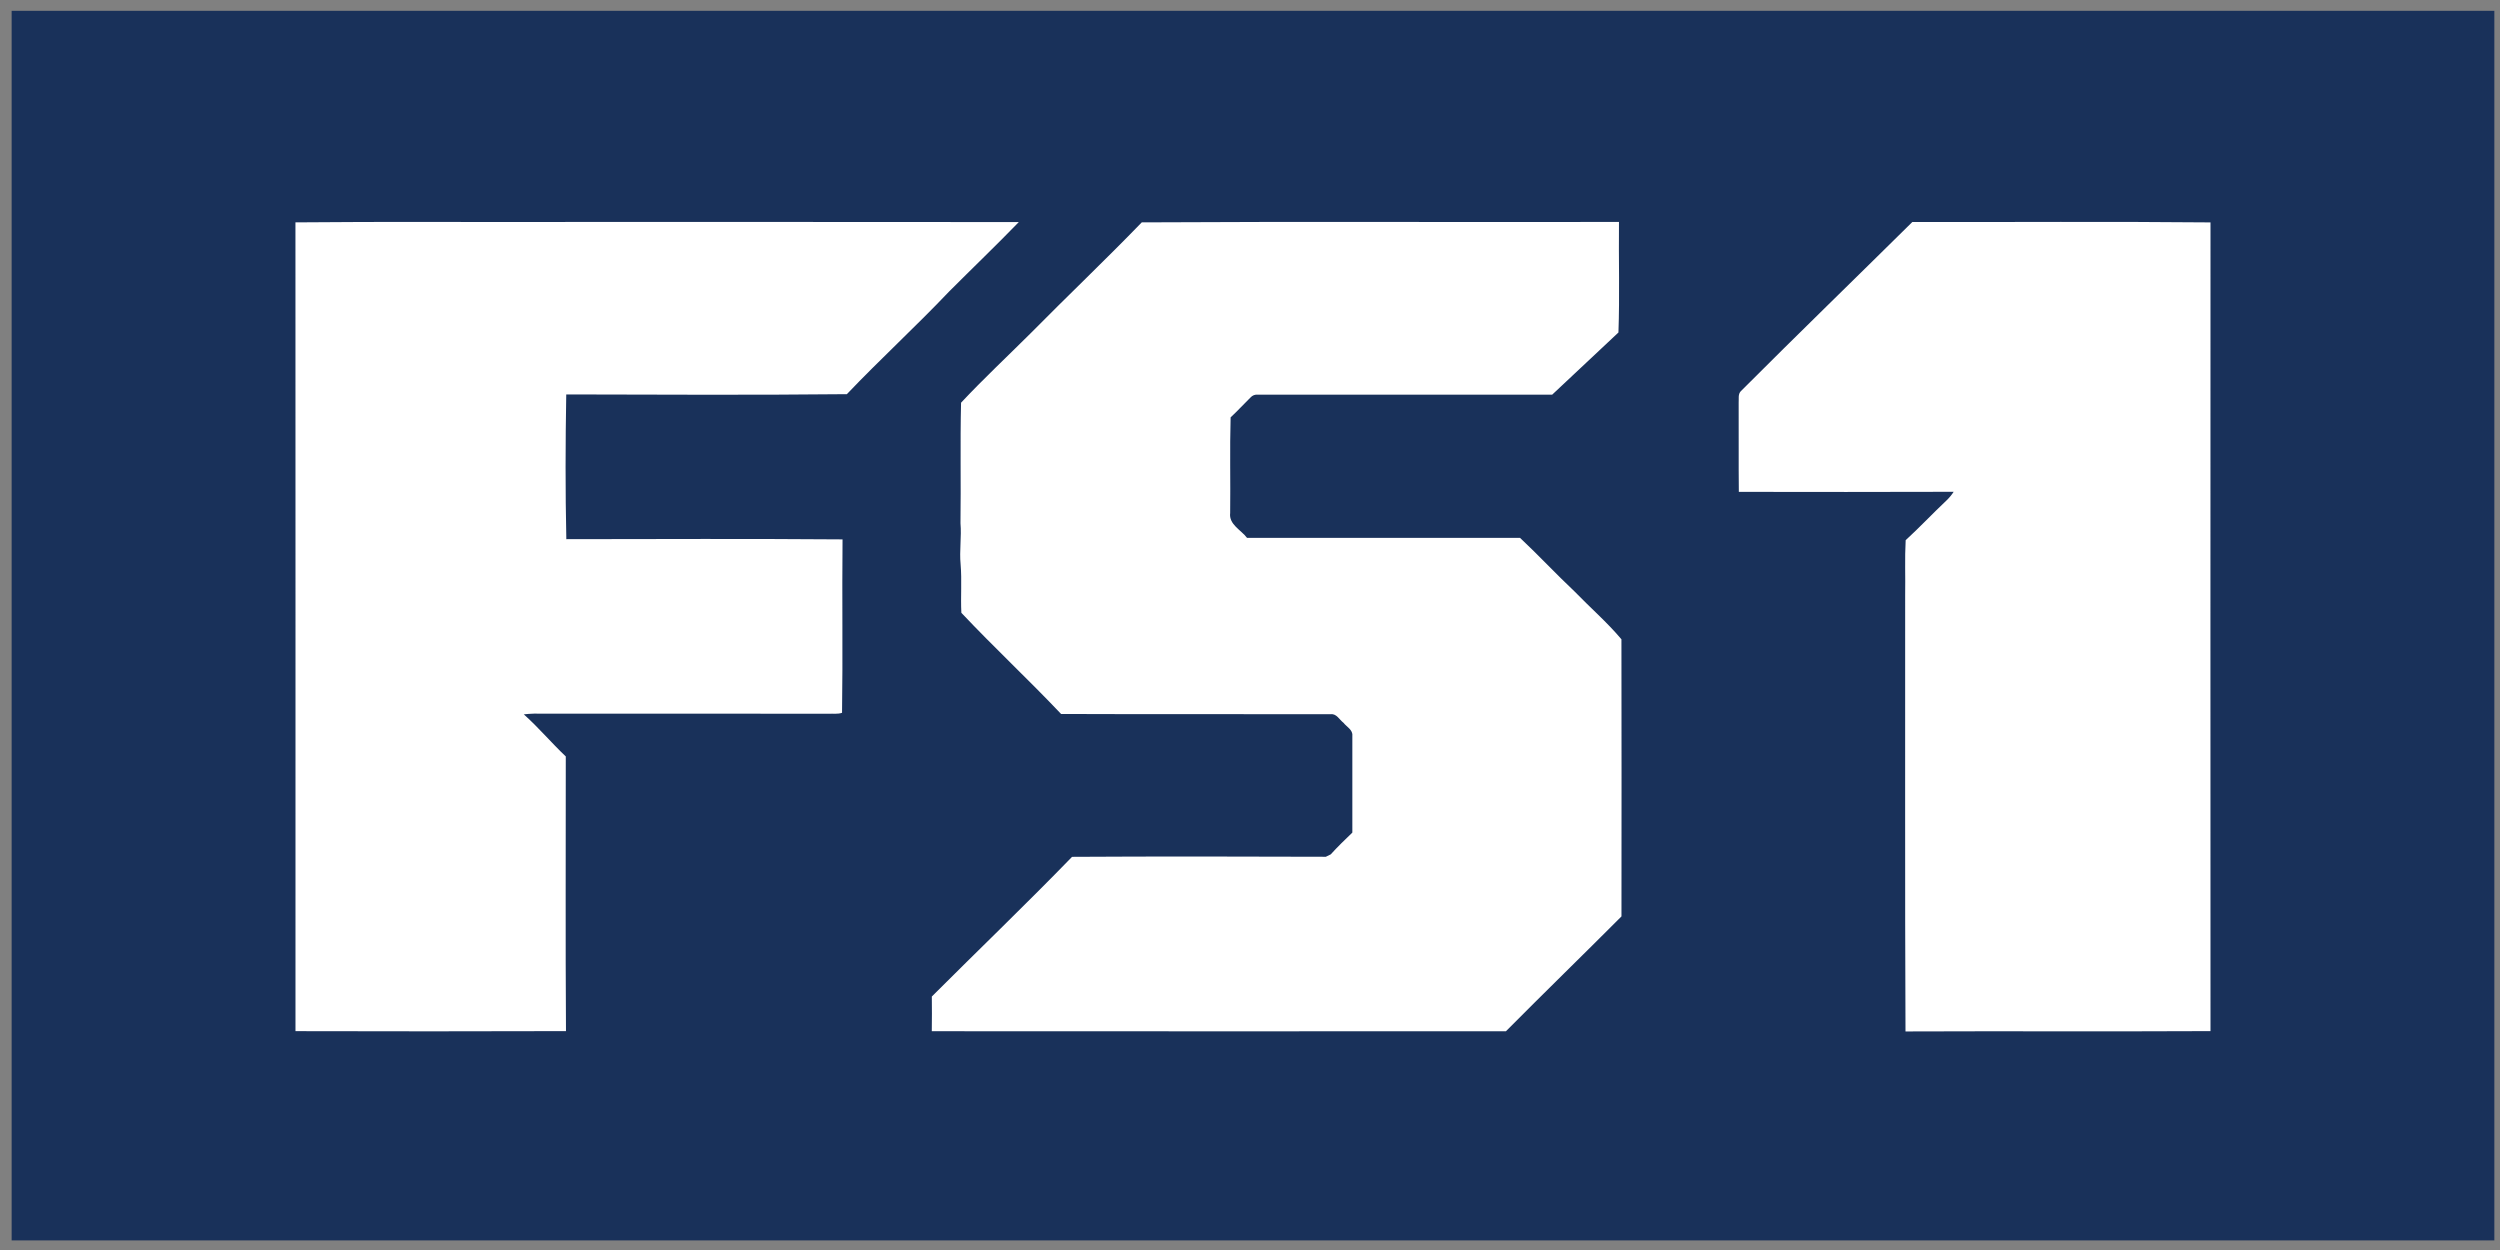
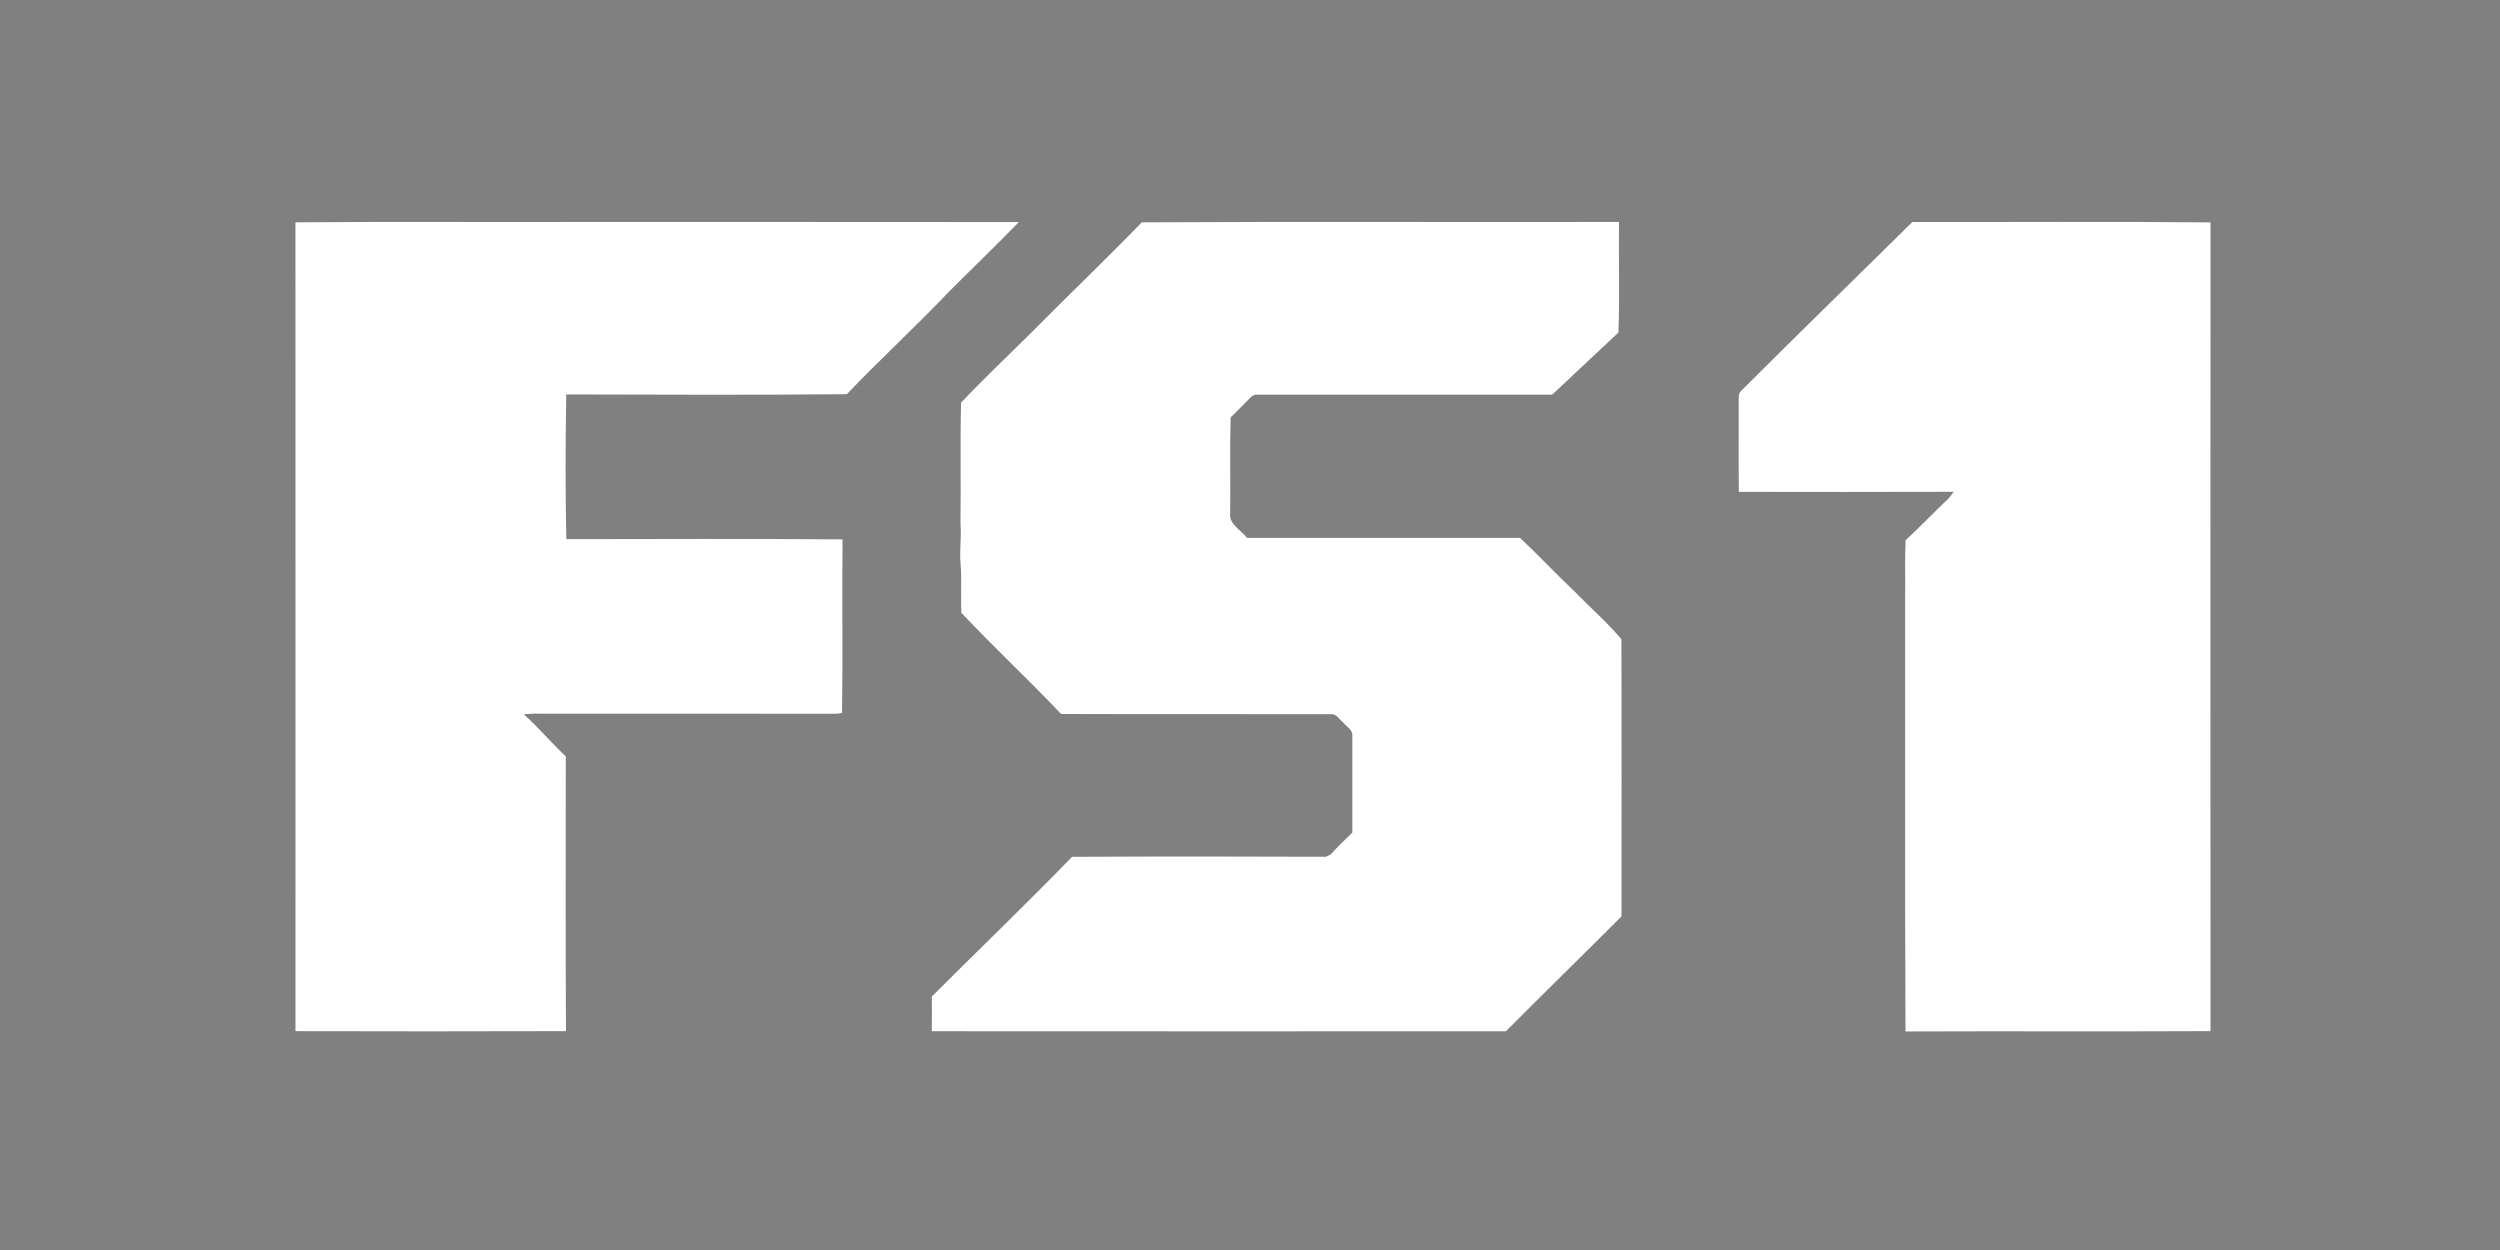
<svg xmlns="http://www.w3.org/2000/svg" viewBox="0 0 120 60" version="1.1" width="150" height="75">
  <rect x="0" y="0" width="120" height="60" fill="#808080" stroke="none" />
  <g>
-     <path fill="#19315a" d="m0.559 0.52h119.17v59.019h-119.17v-59.019z" />
    <path transform="scale(.8)" fill="#fff" d="m123.68 13.314c-2.98 0.003-5.96 0.013-8.94 0.006-3.43 3.392-6.89 6.745-10.29 10.151-0.18 0.184-0.11 0.462-0.13 0.691 0.01 1.783-0.01 3.567 0.01 5.35 4.3 0.004 8.6 0.014 12.89-0.004-0.12 0.187-0.27 0.366-0.43 0.519-0.83 0.783-1.61 1.614-2.45 2.385-0.06 1.093-0.01 2.187-0.03 3.281 0.01 8.73-0.02 17.462 0.02 26.194 6.1-0.026 12.2 0.011 18.3-0.02 0-16.175-0.01-32.35 0-48.523-2.98-0.029-5.96-0.032-8.95-0.03zm-97.787 0.002c-2.723-0.002-5.445 0-8.166 0.026 0.007 16.176 0 32.351 0.002 48.527 5.409 0.014 10.819 0.015 16.23-0.002-0.036-5.493-0.009-10.987-0.012-16.48-0.866-0.818-1.629-1.734-2.519-2.526 0.201-0.023 0.402-0.036 0.605-0.043 5.898 0.008 11.796-0.005 17.694 0.006 0.263-0.014 0.542 0.034 0.796-0.056 0.053-3.468-0.006-6.936 0.03-10.405-5.524-0.043-11.049-0.02-16.573-0.013-0.062-2.893-0.055-5.791-0.005-8.684 5.612 0.012 11.227 0.043 16.837-0.016 1.997-2.096 4.138-4.056 6.133-6.156 1.391-1.394 2.814-2.756 4.184-4.17-9.023-0.014-18.045-0.001-27.067-0.006-2.723 0.008-5.447 0.001-8.169-0.002zm56.929 0c-4.772-0.003-9.545-0.001-14.316 0.026-2.188 2.262-4.473 4.43-6.684 6.67-1.387 1.383-2.822 2.722-4.158 4.15-0.059 2.405-0.001 4.819-0.035 7.229 0.071 0.822-0.071 1.647 0.008 2.47 0.082 0.967-0.005 1.94 0.045 2.907 1.945 2.067 4.031 4.007 5.984 6.07 5.393 0.023 10.788 0 16.182 0.014 0.349-0.04 0.517 0.33 0.759 0.513 0.19 0.245 0.569 0.423 0.534 0.778-0.003 1.938-0.005 3.874 0 5.812-0.444 0.426-0.885 0.852-1.297 1.307-0.073 0.037-0.22 0.107-0.293 0.144-5.074-0.018-10.151-0.025-15.227 0.004-2.755 2.84-5.615 5.582-8.414 8.381 0.008 0.693 0.009 1.387-0.002 2.082 11.484 0.012 22.966 0.003 34.449 0.002 2.294-2.312 4.631-4.584 6.932-6.891 0.001-5.542 0.012-11.086-0.002-16.627-0.864-1.025-1.89-1.915-2.824-2.88-1.11-1.044-2.147-2.163-3.26-3.206-5.46 0.005-10.919 0.004-16.379 0.002-0.358-0.479-1.103-0.805-1.013-1.494 0.024-1.913-0.029-3.826 0.027-5.738 0.411-0.38 0.787-0.795 1.187-1.186 0.121-0.136 0.276-0.195 0.463-0.175 5.881 0.001 11.762 0.003 17.643 0 1.328-1.239 2.65-2.49 3.976-3.731 0.08-2.205 0.008-4.422 0.032-6.633-4.772 0.01-9.544 0.003-14.317 0z" />
  </g>
</svg>